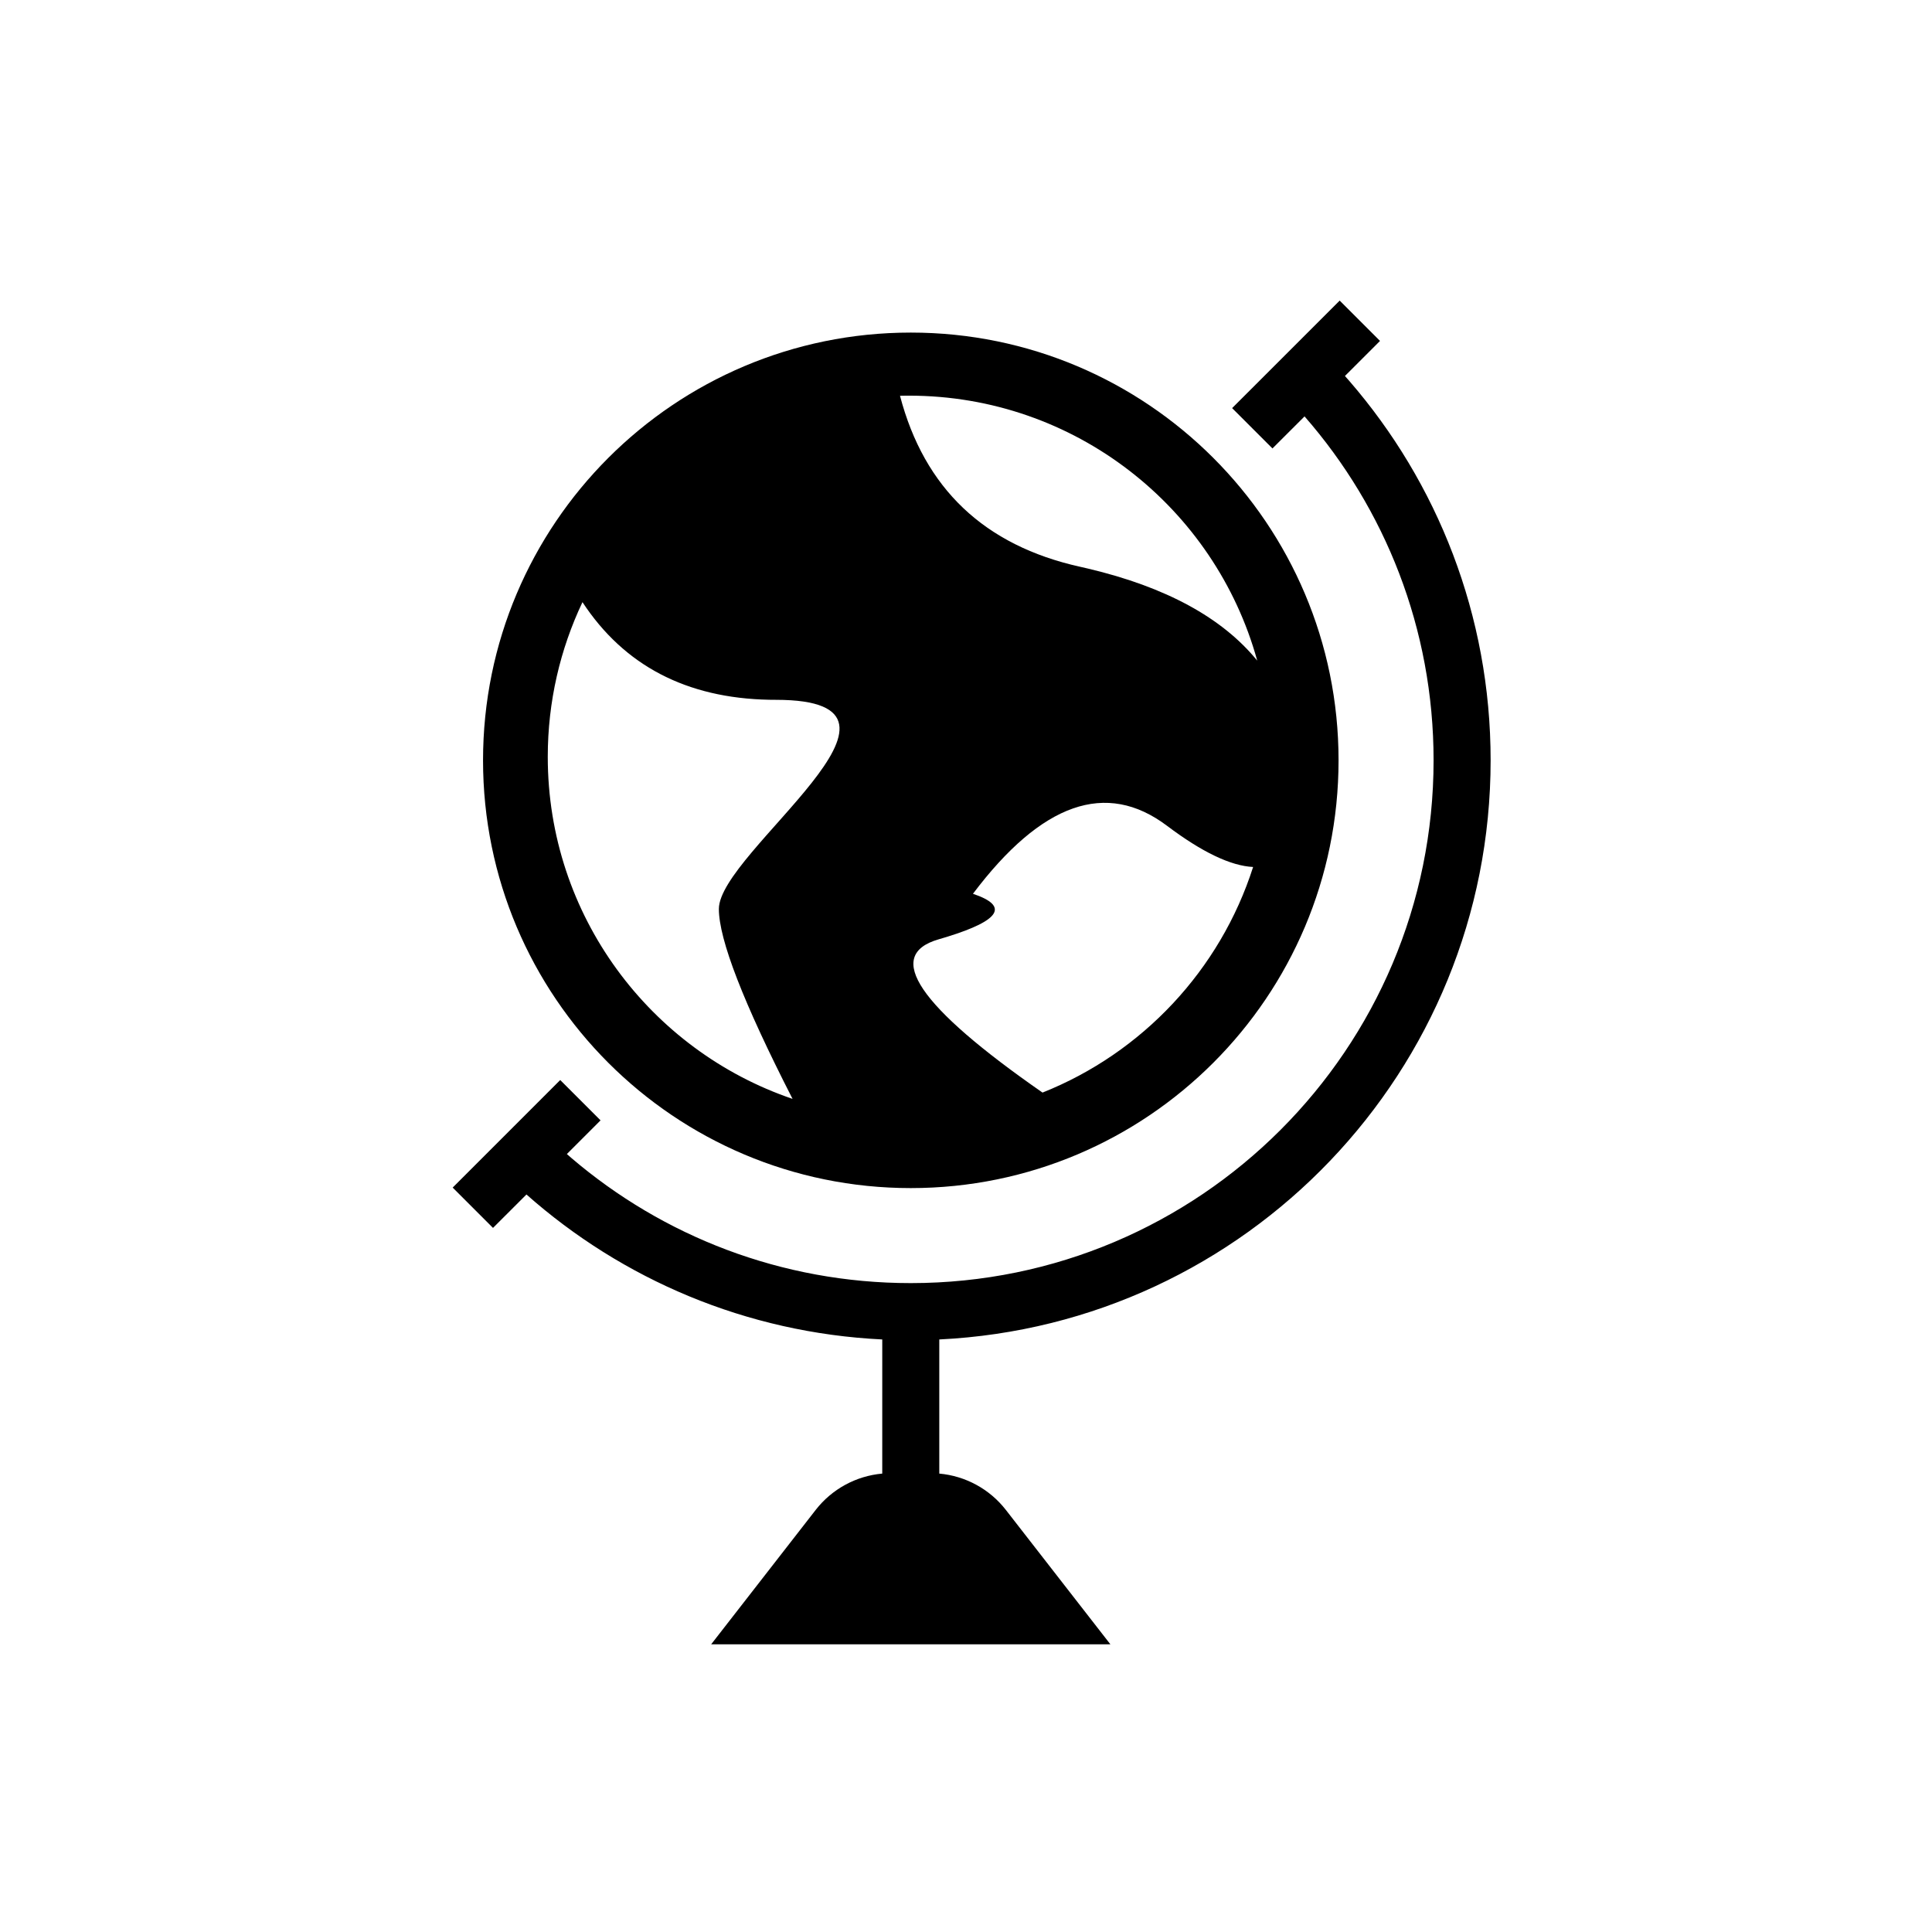
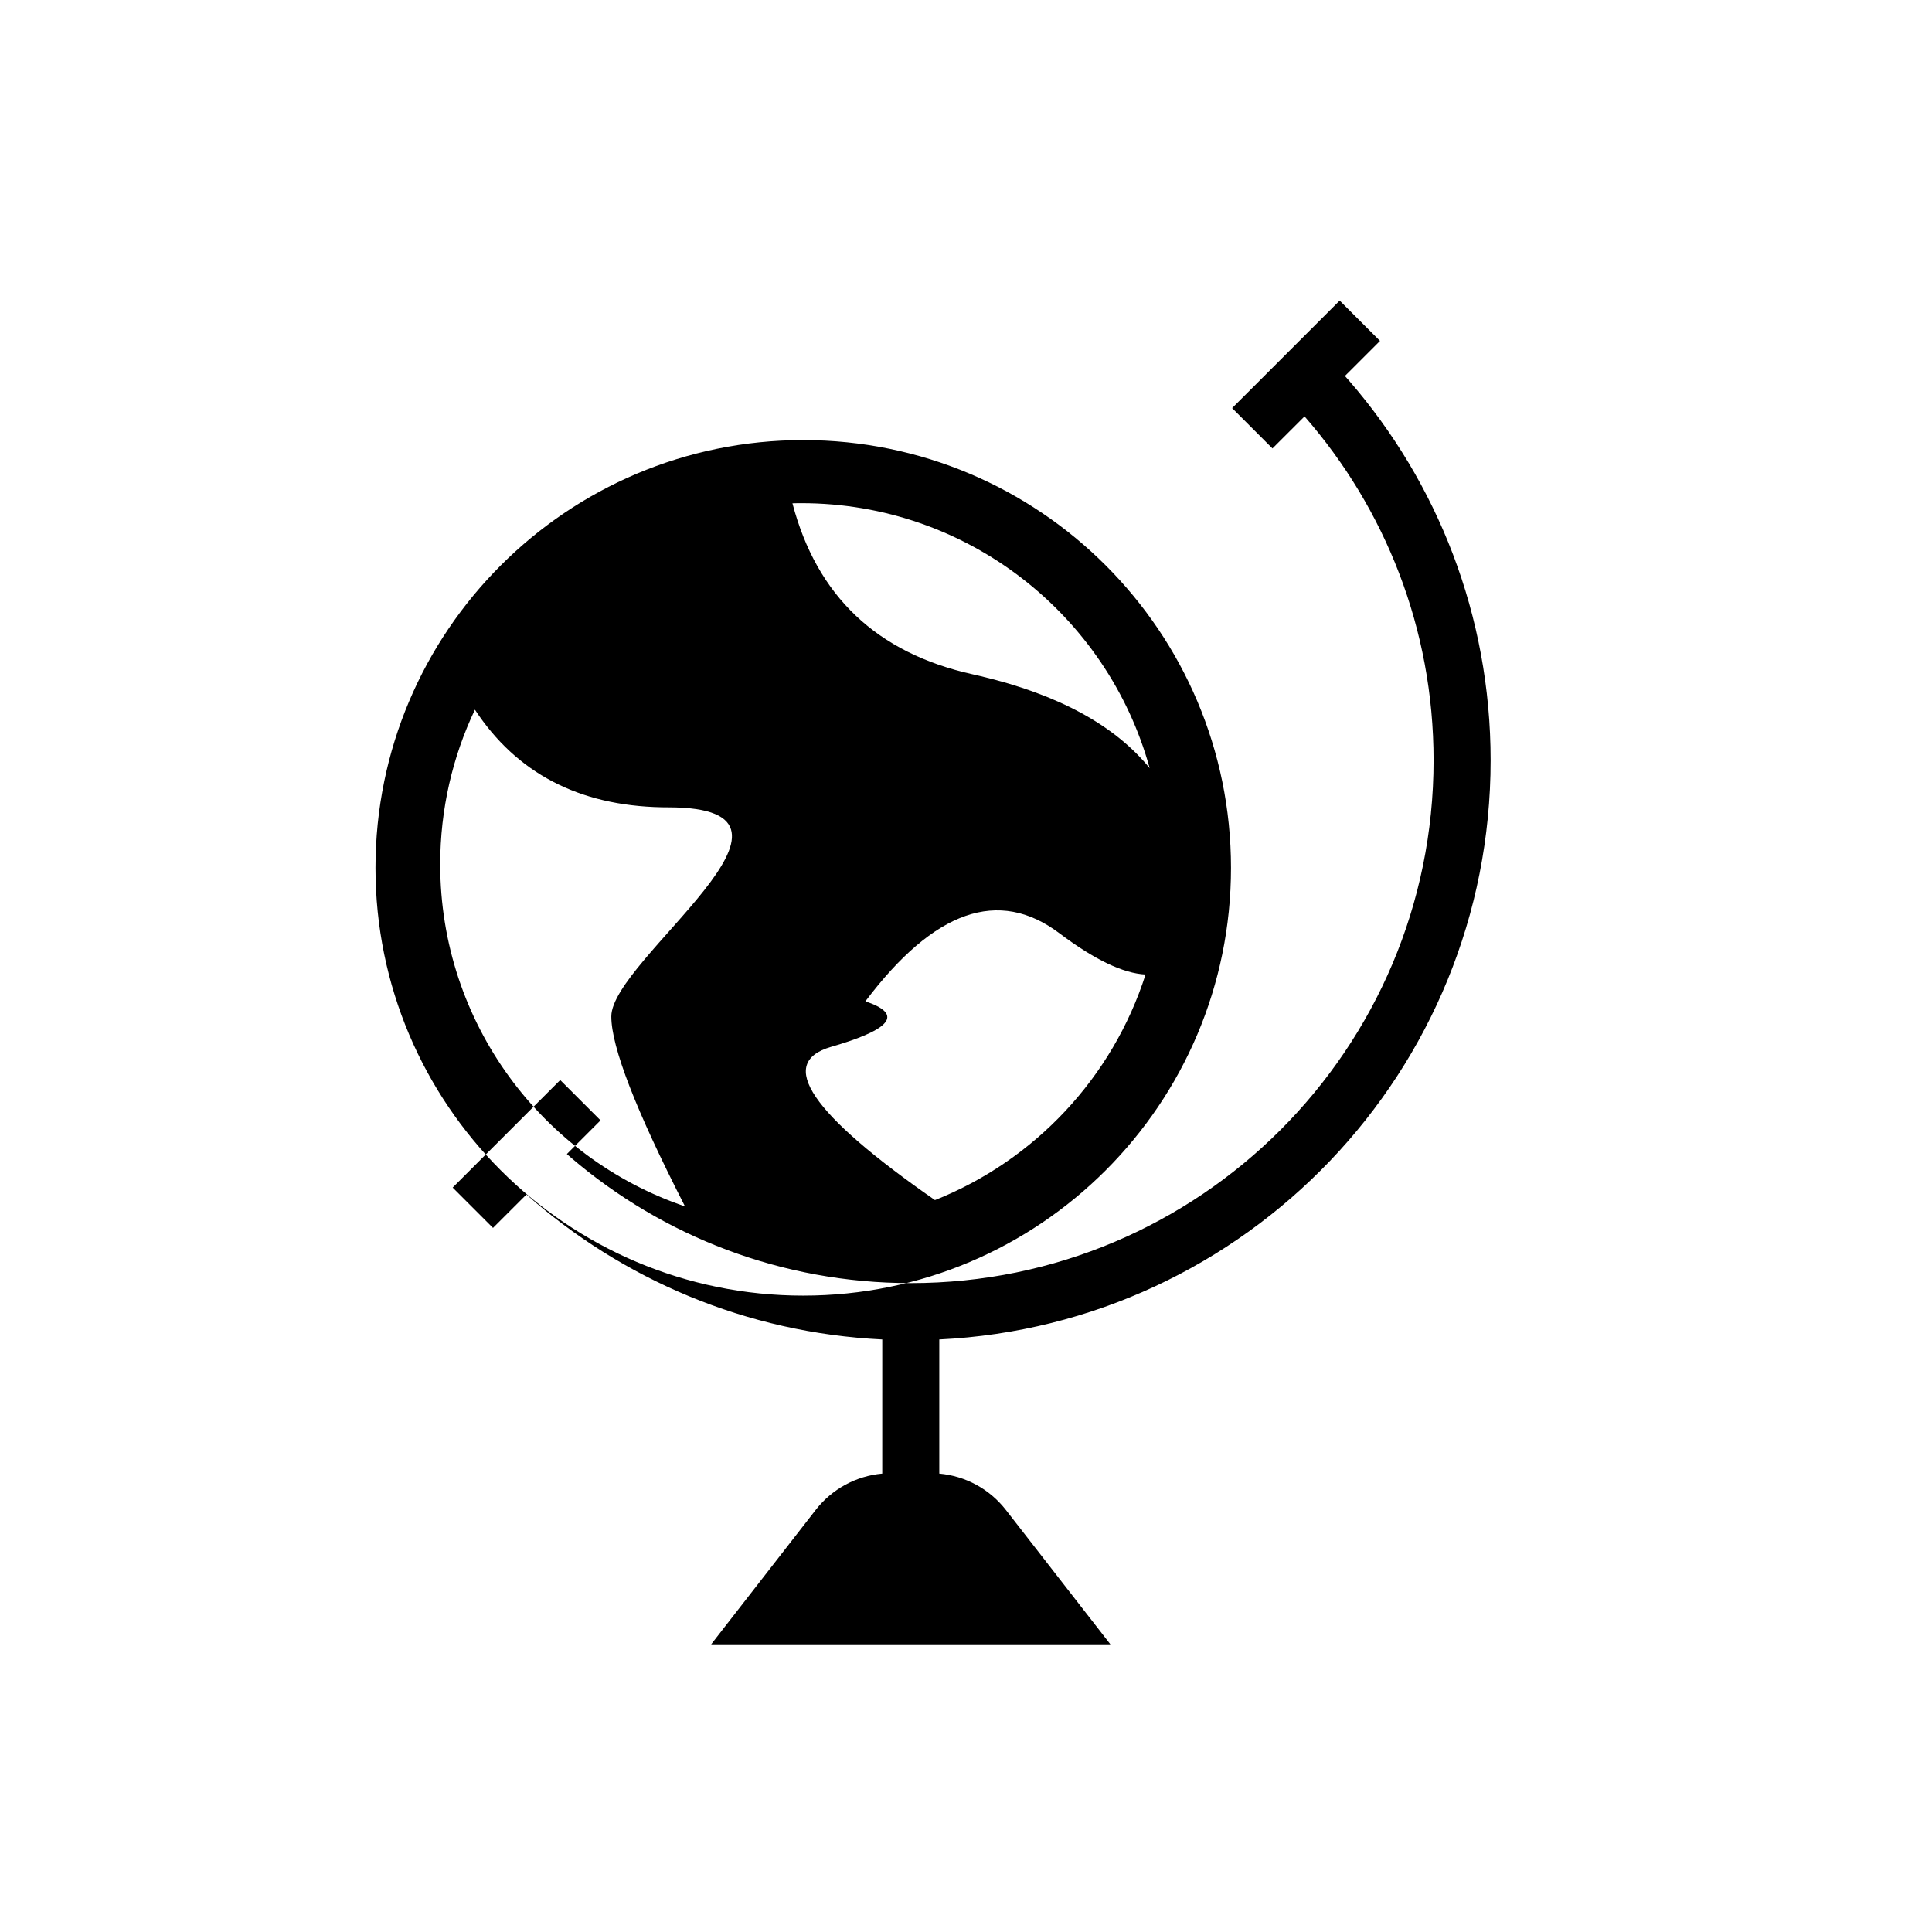
<svg xmlns="http://www.w3.org/2000/svg" fill="#000000" width="800px" height="800px" version="1.1" viewBox="144 144 512 512">
-   <path d="m499.03 223.66 10.688 10.688-9.297 9.293 1.137 1.289c23.348 26.949 37.473 62.105 37.473 100.56 0 82.332-64.75 149.54-146.11 153.48v35.547c6.926 0.621 13.332 4.086 17.641 9.625l27.703 35.621h-105.8l27.703-35.621c4.309-5.539 10.711-9.004 17.637-9.625l0.004-35.547c-36.105-1.75-68.938-15.957-94.293-38.418l-8.863 8.855-10.688-10.688 28.5-28.5 10.688 10.688-8.926 8.926 1.215 1.062c24.203 20.664 55.605 33.141 89.922 33.141 76.52 0 138.55-62.027 138.55-138.55 0-34.895-12.902-66.777-34.195-91.137l-8.504 8.492-10.688-10.688zm-113.66 8.477c62.605 0 113.36 50.75 113.36 113.36 0 62.605-50.754 113.36-113.36 113.36-62.605 0-113.36-50.75-113.36-113.36 0-62.605 50.75-113.36 113.36-113.36zm-87.008 71.441c-5.898 12.426-9.199 26.328-9.199 40.996 0 42.074 27.145 77.809 64.871 90.641-13.02-25.457-19.527-42.234-19.527-50.336 0-15.113 60.457-55.418 15.113-55.418l-1.766-0.016c-21.953-0.438-38.453-9.059-49.492-25.867zm154.91 59.266c-16.094-12.129-33.238-6.121-51.43 18.02 9.59 3.223 7.297 7.023-6.883 11.41l-2.215 0.66c-14.539 4.207-5.363 17.742 27.535 40.613 26.438-10.527 47.078-32.496 55.809-59.785-5.941-0.293-13.547-3.934-22.816-10.918zm-68.383-113.99-1.699 0.016-0.68 0.02c6.445 24.566 22.352 39.668 47.723 45.309l2.09 0.48c20.629 4.883 35.582 13.016 44.855 24.395-11.164-40.484-48.254-70.219-92.289-70.219z" fill-rule="evenodd" />
+   <path d="m499.03 223.66 10.688 10.688-9.297 9.293 1.137 1.289c23.348 26.949 37.473 62.105 37.473 100.56 0 82.332-64.75 149.54-146.11 153.48v35.547c6.926 0.621 13.332 4.086 17.641 9.625l27.703 35.621h-105.8l27.703-35.621c4.309-5.539 10.711-9.004 17.637-9.625l0.004-35.547c-36.105-1.75-68.938-15.957-94.293-38.418l-8.863 8.855-10.688-10.688 28.5-28.5 10.688 10.688-8.926 8.926 1.215 1.062c24.203 20.664 55.605 33.141 89.922 33.141 76.52 0 138.55-62.027 138.55-138.55 0-34.895-12.902-66.777-34.195-91.137l-8.504 8.492-10.688-10.688m-113.66 8.477c62.605 0 113.36 50.75 113.36 113.36 0 62.605-50.754 113.36-113.36 113.36-62.605 0-113.36-50.75-113.36-113.36 0-62.605 50.75-113.36 113.36-113.36zm-87.008 71.441c-5.898 12.426-9.199 26.328-9.199 40.996 0 42.074 27.145 77.809 64.871 90.641-13.02-25.457-19.527-42.234-19.527-50.336 0-15.113 60.457-55.418 15.113-55.418l-1.766-0.016c-21.953-0.438-38.453-9.059-49.492-25.867zm154.91 59.266c-16.094-12.129-33.238-6.121-51.43 18.02 9.59 3.223 7.297 7.023-6.883 11.41l-2.215 0.66c-14.539 4.207-5.363 17.742 27.535 40.613 26.438-10.527 47.078-32.496 55.809-59.785-5.941-0.293-13.547-3.934-22.816-10.918zm-68.383-113.99-1.699 0.016-0.68 0.02c6.445 24.566 22.352 39.668 47.723 45.309l2.09 0.48c20.629 4.883 35.582 13.016 44.855 24.395-11.164-40.484-48.254-70.219-92.289-70.219z" fill-rule="evenodd" />
</svg>